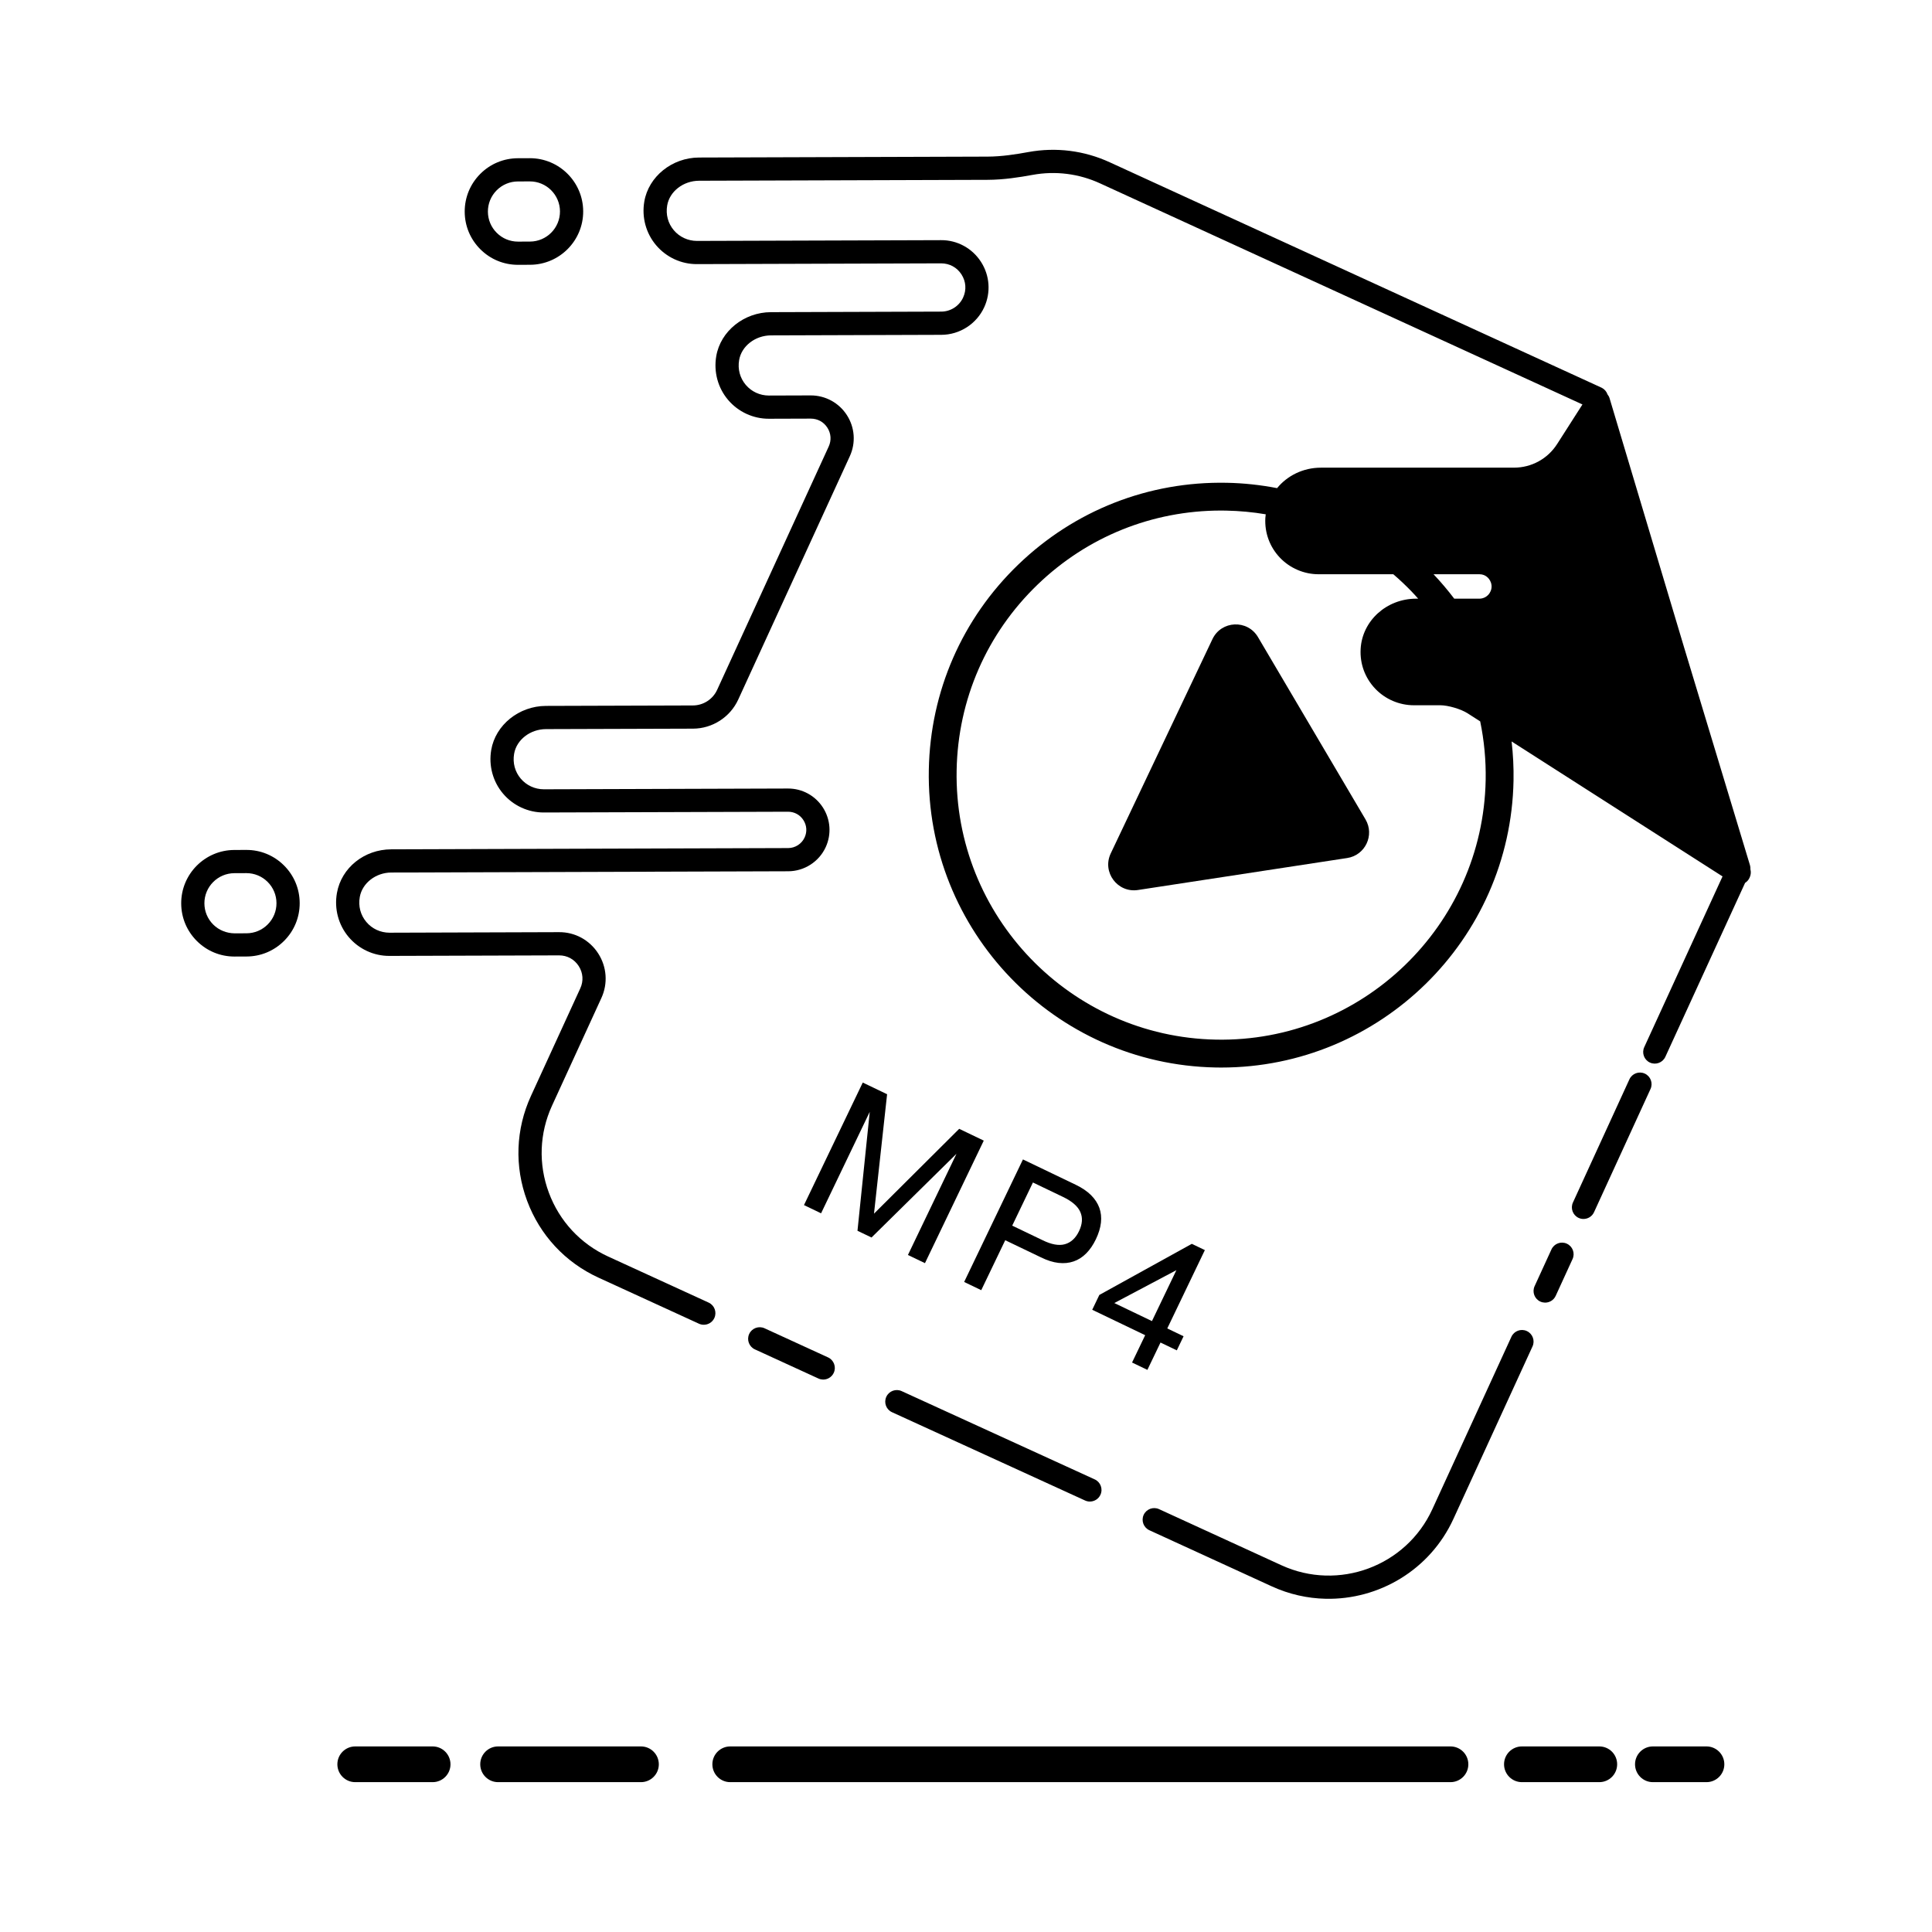
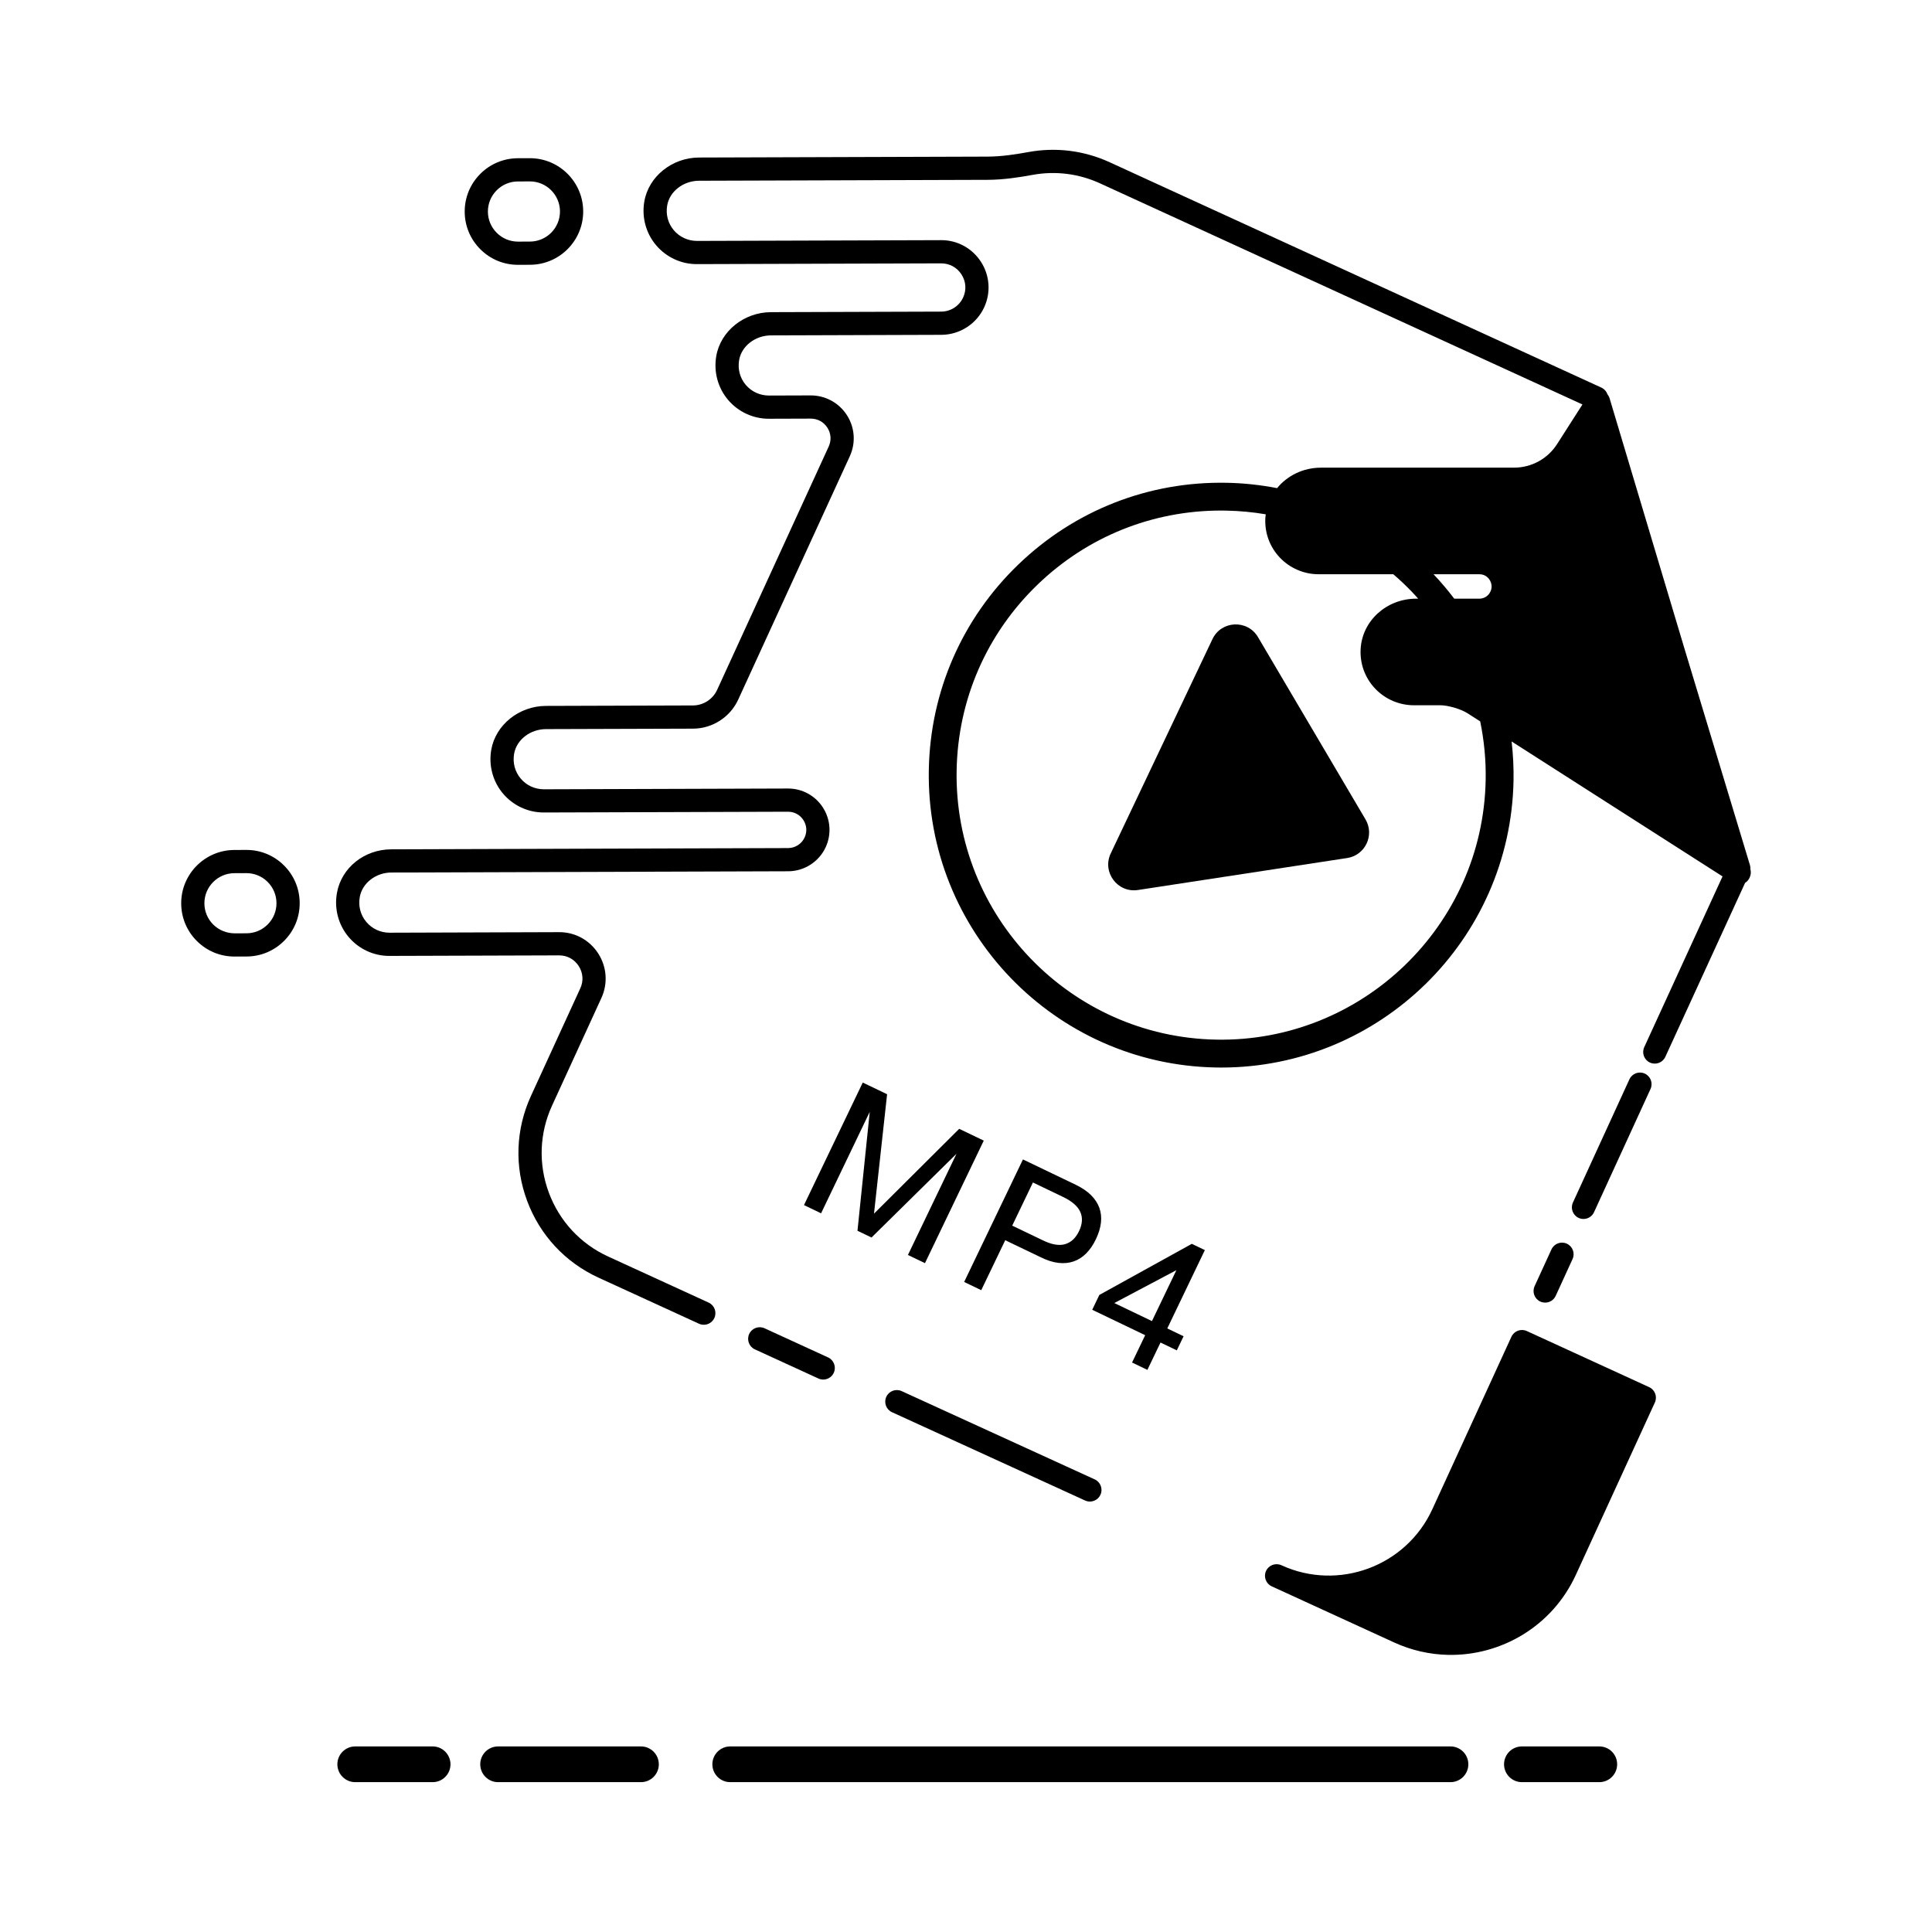
<svg xmlns="http://www.w3.org/2000/svg" fill="#000000" width="800px" height="800px" version="1.1" viewBox="144 144 512 512">
  <g>
    <path d="m477.38 312.84c-2.785-4.723-9.723-4.414-12.074 0.543l-26.949 56.781c-2.352 4.957 1.789 10.523 7.215 9.695l55.441-8.473c4.785-0.73 7.32-6.066 4.859-10.238z" />
    <path d="m372.64 430.89-15.578 32.473 4.531 2.176 12.898-26.887-3.25 31.516 3.719 1.785 22.52-22.188-12.871 26.82 4.516 2.164 15.582-32.473-6.512-3.125-22.578 22.48 3.473-31.648z" />
    <path d="m433.12 460.71c-1.039-1.031-2.391-1.945-4.059-2.746l-13.969-6.703-15.582 32.473 4.531 2.176 6.356-13.238 9.438 4.527c1.656 0.82 3.215 1.316 4.668 1.48 1.453 0.164 2.793 0.035 4.023-0.391 1.23-0.422 2.336-1.129 3.324-2.121 0.988-0.988 1.848-2.246 2.574-3.762 0.73-1.527 1.18-2.988 1.336-4.387 0.156-1.395 0.016-2.707-0.422-3.93-0.445-1.219-1.18-2.348-2.219-3.379zm-3.164 9.555c-0.895 1.863-2.144 3.016-3.754 3.465-1.605 0.449-3.598 0.082-5.977-1.098l-7.977-3.828 5.488-11.434 7.977 3.828c2.394 1.148 3.922 2.481 4.586 4 0.664 1.516 0.551 3.203-0.344 5.066z" />
    <path d="m459.84 473.63-24.504 13.543-1.887 3.93 14.035 6.738-3.477 7.242 4.062 1.949 3.477-7.246 4.32 2.074 1.793-3.734-4.32-2.074 9.961-20.762zm-10.562 20.473-9.977-4.785 16.453-8.711z" />
    <path d="m382.95 512.66c-1.547-0.707-3.371-0.027-4.074 1.516-0.707 1.543-0.027 3.371 1.516 4.074l51.16 23.398c0.391 0.18 0.805 0.27 1.211 0.277 1.191 0.027 2.34-0.645 2.867-1.797 0.707-1.543 0.027-3.367-1.516-4.074z" />
    <path d="m342.54 497.52c-0.707 1.543-0.031 3.371 1.512 4.078l16.832 7.719c0.395 0.18 0.805 0.27 1.211 0.281 1.188 0.027 2.336-0.645 2.863-1.793 0.707-1.543 0.031-3.371-1.512-4.078l-16.832-7.719c-1.543-0.707-3.367-0.031-4.074 1.512z" />
    <path d="m607.88 374.37c0.023-0.363-0.016-0.734-0.121-1.09l-17.449-57.688-19.766-66.078c-0.105-0.355-0.297-0.688-0.535-0.988-0.262-0.762-0.805-1.395-1.527-1.758-0.031-0.016-0.125-0.062-0.156-0.074l-130.22-59.68c-6.781-3.121-14.25-4.059-21.594-2.715-3.223 0.59-7.027 1.195-10.789 1.207l-76.484 0.242c-7.137 0.023-13.367 5.035-14.492 11.664-0.711 4.172 0.43 8.395 3.133 11.582 2.703 3.191 6.672 5.027 10.824 5l64.703-0.203c2.223 0.004 4.191 1.062 5.394 2.934 1.203 1.871 1.363 4.106 0.434 6.125-1.035 2.258-3.309 3.723-5.789 3.731l-45.141 0.145c-7.133 0.023-13.367 5.035-14.492 11.664-0.711 4.172 0.434 8.395 3.133 11.582 2.703 3.191 6.672 5.016 10.824 5l11.078-0.035c1.844 0.008 3.426 0.867 4.41 2.398 0.984 1.527 1.113 3.352 0.355 5.004l-29.57 64.488c-1.145 2.496-3.66 4.113-6.402 4.125l-38.969 0.121c-7.133 0.023-13.363 5.039-14.492 11.664-0.711 4.172 0.43 8.395 3.133 11.582 2.703 3.191 6.68 5.016 10.824 5l64.703-0.203c1.672 0.008 3.156 0.801 4.062 2.211s1.027 3.09 0.328 4.613c-0.781 1.699-2.492 2.801-4.359 2.809l-105.19 0.332c-7.156 0.023-13.207 4.883-14.391 11.562-0.742 4.188 0.383 8.434 3.082 11.648 2.703 3.215 6.68 5.062 10.855 5.035l44.93-0.141c2.144-0.008 4.043 1.023 5.207 2.828 1.16 1.805 1.316 3.957 0.418 5.91l-13.078 28.52c-4.039 8.82-4.402 18.684-1.016 27.781 3.383 9.094 10.105 16.328 18.922 20.367l26.625 12.207c0.395 0.18 0.805 0.27 1.215 0.277 1.188 0.027 2.336-0.641 2.863-1.793 0.707-1.543 0.031-3.371-1.512-4.078l-26.625-12.207c-7.328-3.359-12.91-9.367-15.723-16.922s-2.512-15.75 0.844-23.074l13.078-28.52c1.762-3.836 1.445-8.25-0.84-11.801-2.285-3.551-6.152-5.684-10.395-5.648l-44.93 0.145c-2.375-0.012-4.602-1.027-6.129-2.848-1.547-1.84-2.164-4.191-1.734-6.617 0.652-3.684 4.246-6.473 8.355-6.484l105.19-0.332c4.258-0.016 8.156-2.523 9.93-6.394 1.566-3.418 1.289-7.344-0.746-10.508-2.035-3.16-5.508-5.039-9.254-5.027l-64.703 0.203c-2.367-0.008-4.586-1.023-6.113-2.824-1.547-1.828-2.172-4.164-1.762-6.578 0.633-3.719 4.266-6.531 8.449-6.547l38.969-0.121c5.133-0.016 9.836-3.043 11.977-7.707l29.57-64.488c1.625-3.547 1.336-7.617-0.777-10.898-2.113-3.277-5.699-5.227-9.602-5.219l-11.078 0.035c-2.371-0.012-4.586-1.023-6.113-2.824-1.547-1.828-2.172-4.164-1.762-6.574 0.633-3.719 4.266-6.531 8.449-6.547l45.141-0.145c4.871-0.016 9.332-2.887 11.363-7.316 1.793-3.91 1.473-8.402-0.855-12.02-2.328-3.617-6.309-5.789-10.586-5.754l-64.703 0.203c-2.363-0.012-4.586-1.023-6.113-2.824-1.547-1.828-2.172-4.164-1.762-6.578 0.633-3.719 4.266-6.531 8.449-6.547l76.484-0.242c4.246-0.016 8.387-0.668 11.879-1.309 6.094-1.113 12.293-0.336 17.922 2.254l127.82 58.582-6.703 10.48c-2.512 3.926-6.793 6.269-11.453 6.269l-51.152 0.004c-4.715 0-8.914 2.117-11.617 5.422-4.363-0.84-8.824-1.336-13.355-1.418-20.703-0.402-40.305 7.301-55.211 21.656-14.91 14.355-23.336 33.66-23.727 54.355-0.809 42.723 33.293 78.133 76.012 78.941 0.5 0.012 0.988 0.016 1.484 0.016 42.051 0 76.656-33.805 77.457-76.027 0.066-3.504-0.117-6.969-0.508-10.391l55.898 35.766-20.75 45.254c-0.707 1.543-0.031 3.371 1.512 4.078 1.543 0.707 3.367 0.031 4.078-1.512l21.137-46.105c0.523-0.332 0.945-0.805 1.191-1.387l0.094-0.223c0.258-0.633 0.301-1.332 0.125-1.992zm-71.84-78.191c1.73 0 2.562 1.176 2.84 1.684 0.277 0.504 0.82 1.84-0.113 3.301-0.598 0.934-1.617 1.492-2.727 1.492h-6.648c-1.703-2.238-3.527-4.402-5.488-6.473zm1.676 54.562c-0.73 38.652-32.816 69.504-71.426 68.773-38.652-0.73-69.504-32.77-68.773-71.422 0.352-18.723 7.977-36.188 21.469-49.18 13.164-12.676 30.371-19.609 48.594-19.609 0.453 0 0.906 0.004 1.359 0.016 3.551 0.066 7.055 0.398 10.492 0.977-0.043 0.336-0.086 0.668-0.105 1.008-0.203 3.918 1.164 7.637 3.856 10.477 2.656 2.797 6.391 4.402 10.246 4.402h19.812c1.688 1.449 3.316 2.984 4.879 4.606 0.59 0.609 1.148 1.242 1.715 1.867h-0.527c-7.863 0-14.332 5.871-14.727 13.367-0.207 3.918 1.164 7.637 3.856 10.477 2.652 2.797 6.391 4.402 10.246 4.402h7.031c2.035 0 5.457 1.004 7.211 2.133l3.34 2.137c1.047 5.062 1.551 10.273 1.453 15.57z" />
    <path d="m562.36 466.76c0.395 0.18 0.805 0.27 1.211 0.277 1.191 0.027 2.336-0.641 2.863-1.793l14.969-32.648c0.707-1.543 0.031-3.371-1.512-4.078-1.543-0.711-3.371-0.031-4.078 1.512l-14.969 32.648c-0.707 1.551-0.027 3.375 1.516 4.082z" />
    <path d="m559.23 473.59c-1.543-0.711-3.371-0.027-4.078 1.516l-4.465 9.742c-0.707 1.543-0.031 3.371 1.512 4.078 0.395 0.18 0.805 0.27 1.211 0.281 1.191 0.027 2.336-0.641 2.863-1.793l4.465-9.742c0.715-1.551 0.035-3.375-1.508-4.082z" />
-     <path d="m548.62 496.74c-1.543-0.707-3.371-0.027-4.078 1.512l-20.957 45.707c-6.93 15.121-24.875 21.777-39.996 14.848l-32.426-14.867c-1.543-0.707-3.371-0.027-4.078 1.512-0.707 1.543-0.031 3.371 1.516 4.078l32.426 14.867c4.637 2.125 9.488 3.188 14.289 3.293 14.055 0.309 27.641-7.606 33.859-21.168l20.957-45.707c0.707-1.543 0.031-3.371-1.512-4.074z" />
+     <path d="m548.62 496.74c-1.543-0.707-3.371-0.027-4.078 1.512l-20.957 45.707c-6.93 15.121-24.875 21.777-39.996 14.848c-1.543-0.707-3.371-0.027-4.078 1.512-0.707 1.543-0.031 3.371 1.516 4.078l32.426 14.867c4.637 2.125 9.488 3.188 14.289 3.293 14.055 0.309 27.641-7.606 33.859-21.168l20.957-45.707c0.707-1.543 0.031-3.371-1.512-4.074z" />
    <path d="m209.25 369.24-3.156 0.012c-7.785 0.027-14.102 6.383-14.074 14.168 0.012 3.773 1.492 7.312 4.168 9.973 2.664 2.648 6.195 4.102 9.949 4.102h0.051l3.156-0.012c3.773-0.012 7.312-1.496 9.973-4.172s4.117-6.227 4.102-10c-0.012-3.773-1.492-7.312-4.172-9.973-2.672-2.656-6.234-4.121-9.996-4.098zm5.703 19.738c-1.5 1.512-3.5 2.348-5.629 2.356l-3.156 0.012c-2.109-0.031-4.137-0.816-5.644-2.316-1.512-1.5-2.348-3.5-2.356-5.629-0.016-4.398 3.551-7.984 7.945-8l3.156-0.012h0.027c2.117 0 4.113 0.82 5.617 2.316 1.512 1.5 2.348 3.5 2.356 5.629 0.008 2.129-0.812 4.133-2.316 5.644z" />
    <path d="m281.27 214.18h0.051l3.156-0.012c7.785-0.027 14.102-6.383 14.074-14.172-0.027-7.769-6.356-14.074-14.121-14.074h-0.047l-3.156 0.012c-3.773 0.016-7.312 1.496-9.973 4.172-2.656 2.676-4.113 6.227-4.102 10 0.012 3.773 1.492 7.312 4.168 9.973 2.664 2.648 6.195 4.102 9.949 4.102zm-5.656-19.738c1.5-1.512 3.5-2.348 5.629-2.356l3.156-0.012h0.027c4.383 0 7.957 3.559 7.973 7.945 0.016 4.398-3.551 7.984-7.945 8l-3.156 0.012h-0.027c-2.117 0-4.113-0.82-5.617-2.316-1.512-1.5-2.348-3.5-2.356-5.629-0.004-2.129 0.816-4.133 2.316-5.644z" />
-     <path d="m596.23 606.82h-14.195c-2.613 0-4.734 2.117-4.734 4.734 0 2.613 2.117 4.734 4.734 4.734h14.195c2.613 0 4.734-2.117 4.734-4.734 0-2.613-2.121-4.734-4.734-4.734z" />
    <path d="m567.83 606.82h-20.508c-2.613 0-4.734 2.117-4.734 4.734 0 2.613 2.117 4.734 4.734 4.734h20.508c2.613 0 4.731-2.117 4.731-4.734 0.004-2.613-2.113-4.734-4.731-4.734z" />
    <path d="m528.39 606.82h-190.87c-2.613 0-4.734 2.117-4.734 4.734 0 2.613 2.117 4.734 4.734 4.734h190.87c2.613 0 4.734-2.117 4.734-4.734 0-2.613-2.117-4.734-4.734-4.734z" />
    <path d="m313.86 606.82h-37.859c-2.613 0-4.731 2.117-4.731 4.734 0 2.613 2.117 4.734 4.731 4.734h37.859c2.613 0 4.734-2.117 4.734-4.734-0.004-2.613-2.121-4.734-4.734-4.734z" />
    <path d="m258.65 606.82h-20.508c-2.613 0-4.734 2.117-4.734 4.734 0 2.613 2.117 4.734 4.734 4.734h20.508c2.613 0 4.734-2.117 4.734-4.734-0.004-2.613-2.121-4.734-4.734-4.734z" />
  </g>
</svg>